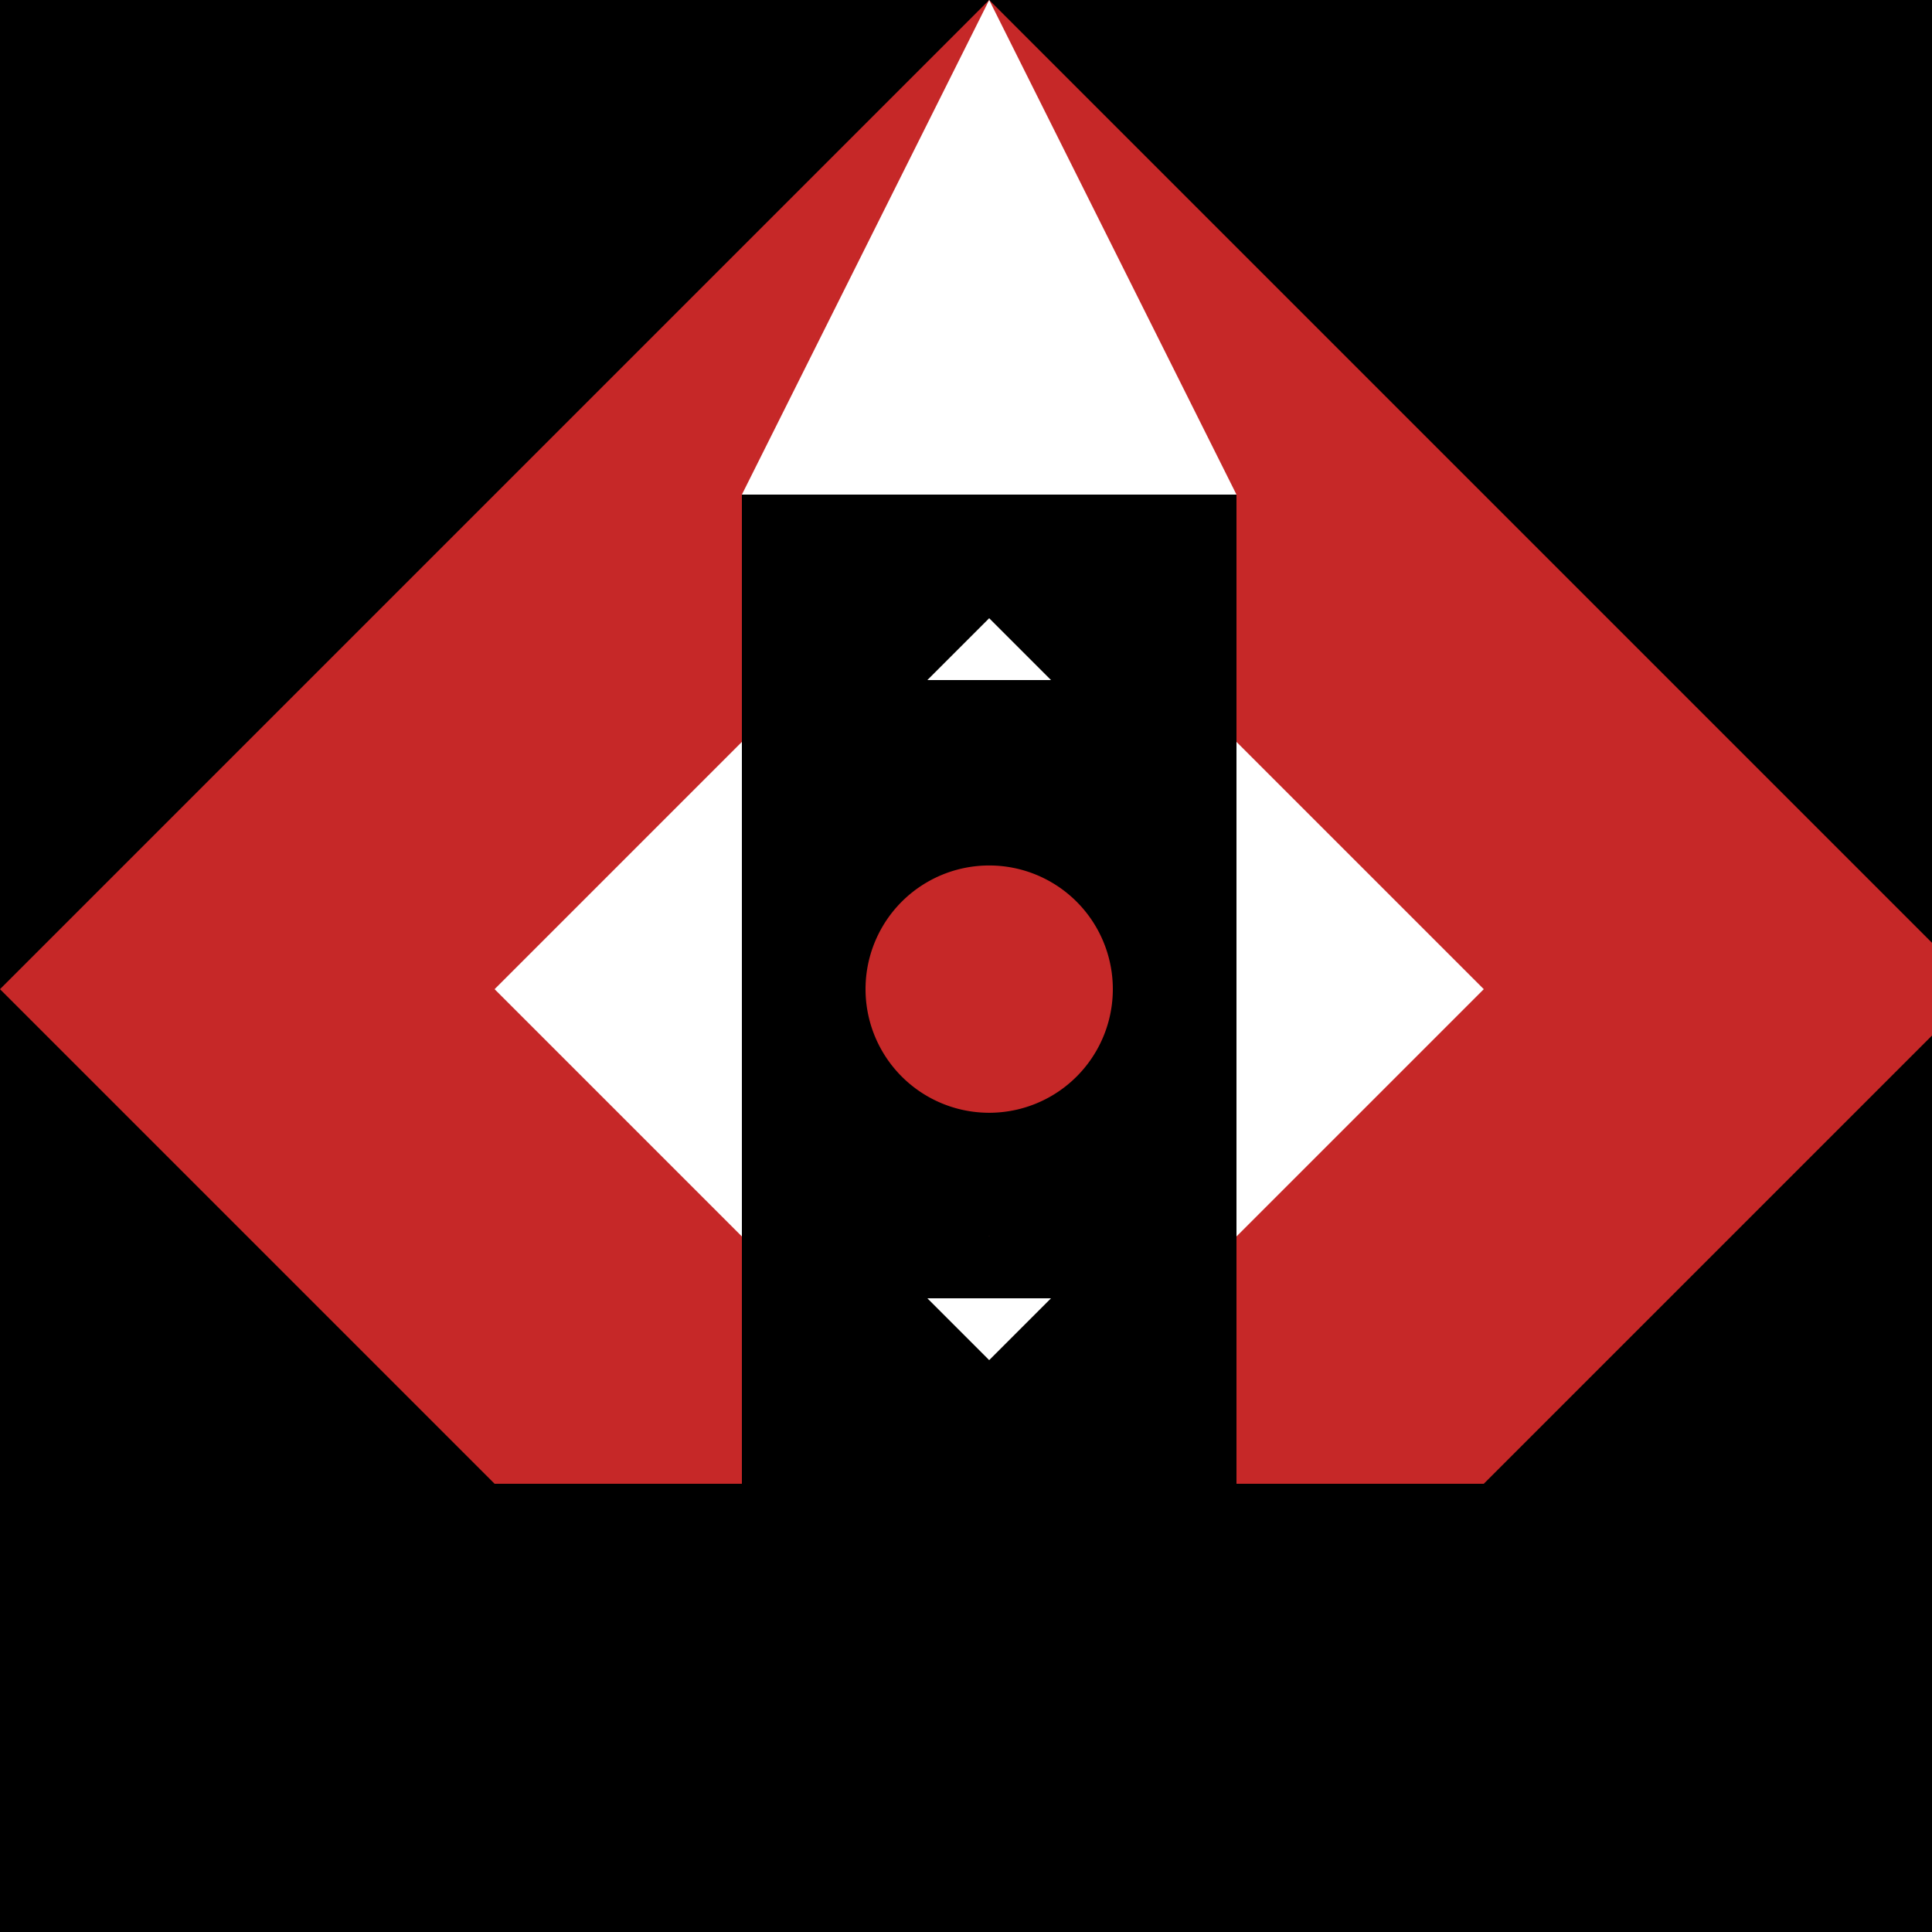
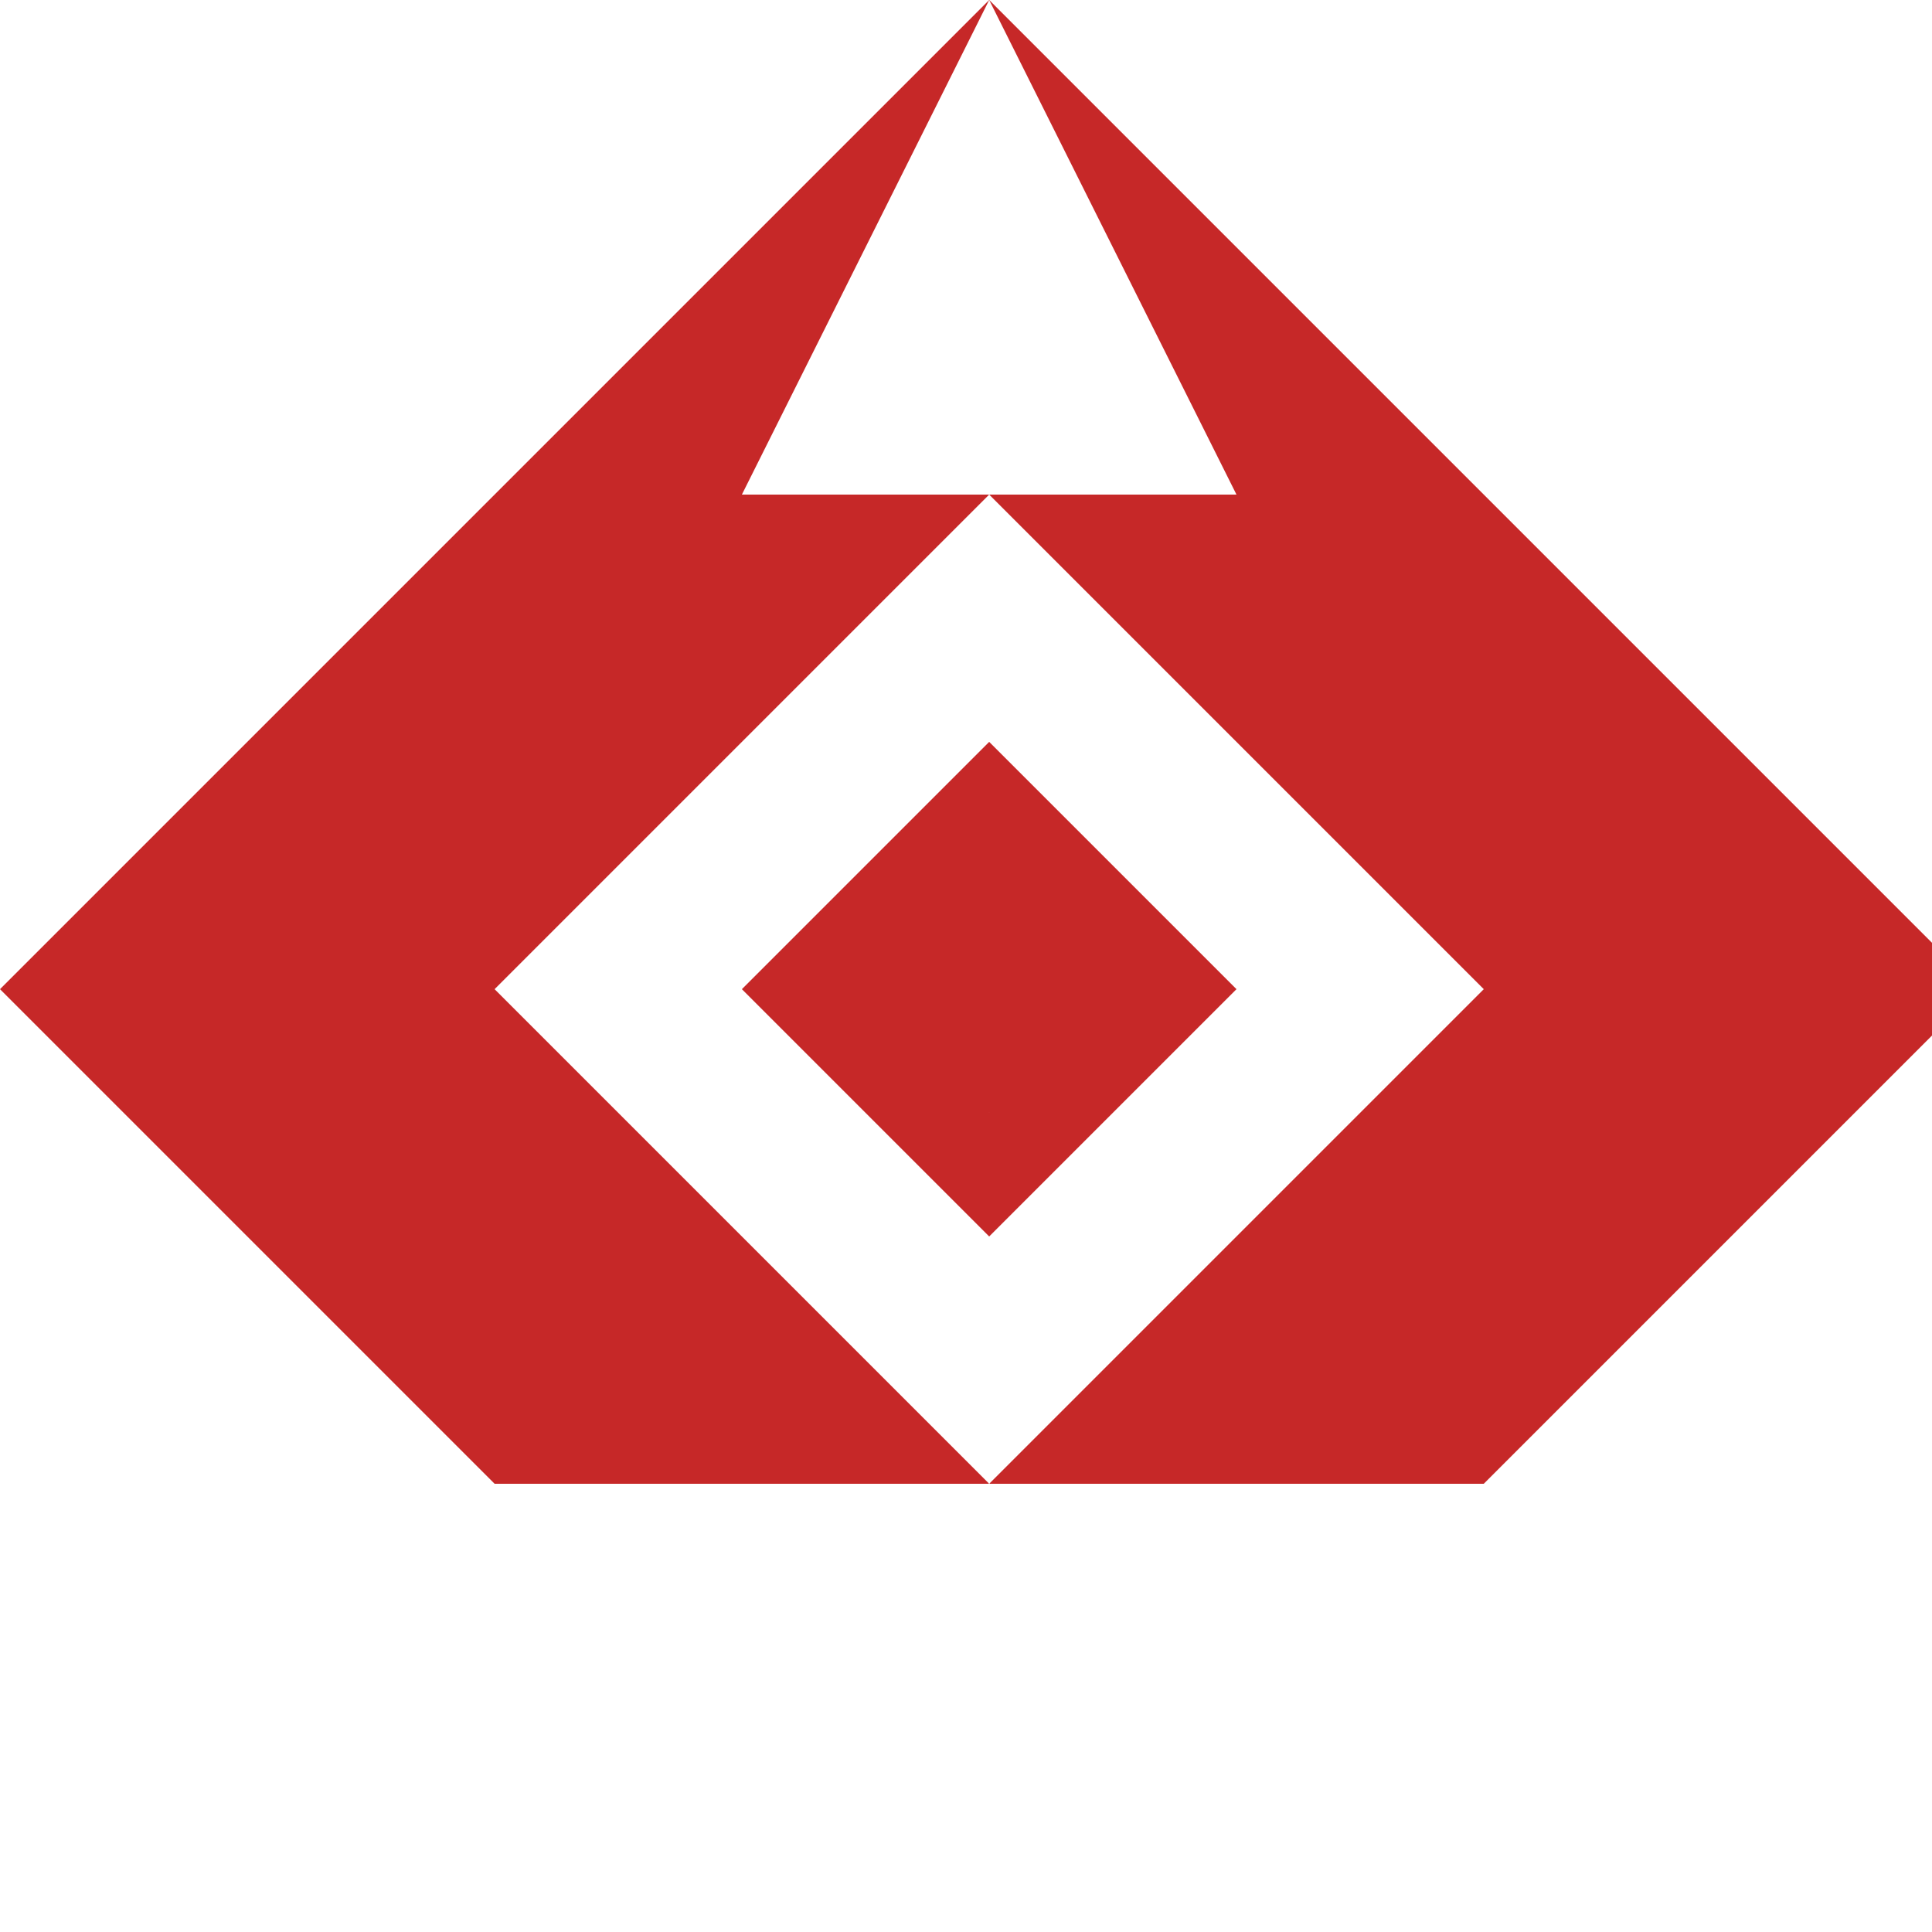
<svg xmlns="http://www.w3.org/2000/svg" width="500" height="500">
  <defs />
  <g>
-     <rect fill="#000000" stroke="none" x="0" y="0" width="512" height="512" />
    <path fill="#C62828" stroke="none" paint-order="stroke fill markers" d=" M 256 0 L 512 256 L 384 384 L 128 384 L 0 256 Z" />
    <path fill="#FFFFFF" stroke="none" paint-order="stroke fill markers" d=" M 256 128 L 384 256 L 256 384 L 128 256 Z" />
    <path fill="#FFFFFF" stroke="none" paint-order="stroke fill markers" d=" M 256 0 L 320 128 L 192 128 Z M 256 384 L 320 256 L 192 256 Z" />
-     <path fill="#000000" stroke="none" paint-order="stroke fill markers" d=" M 192 128 L 320 128 L 320 384 L 192 384 L 192 128 Z" />
    <path fill="#C62828" stroke="none" paint-order="stroke fill markers" d=" M 256 192 L 320 256 L 256 320 L 192 256 Z" />
    <path fill="#FFFFFF" stroke="none" paint-order="stroke fill markers" d=" M 256 224 L 272 256 L 256 288 L 240 256 Z" />
-     <path fill="#000000" stroke="none" paint-order="stroke fill markers" d=" M 320 256 A 64 64 0 1 1 320 255.936" />
    <path fill="#C62828" stroke="none" paint-order="stroke fill markers" d=" M 288 256 A 32 32 0 1 1 288 255.968" />
    <path fill="#FFFFFF" stroke="none" paint-order="stroke fill markers" d=" M 256 160 L 272 176 L 240 176 Z M 256 352 L 272 336 L 240 336 Z M 160 256 L 176 272 L 176 240 Z M 352 256 L 336 272 L 336 240 Z" />
  </g>
</svg>